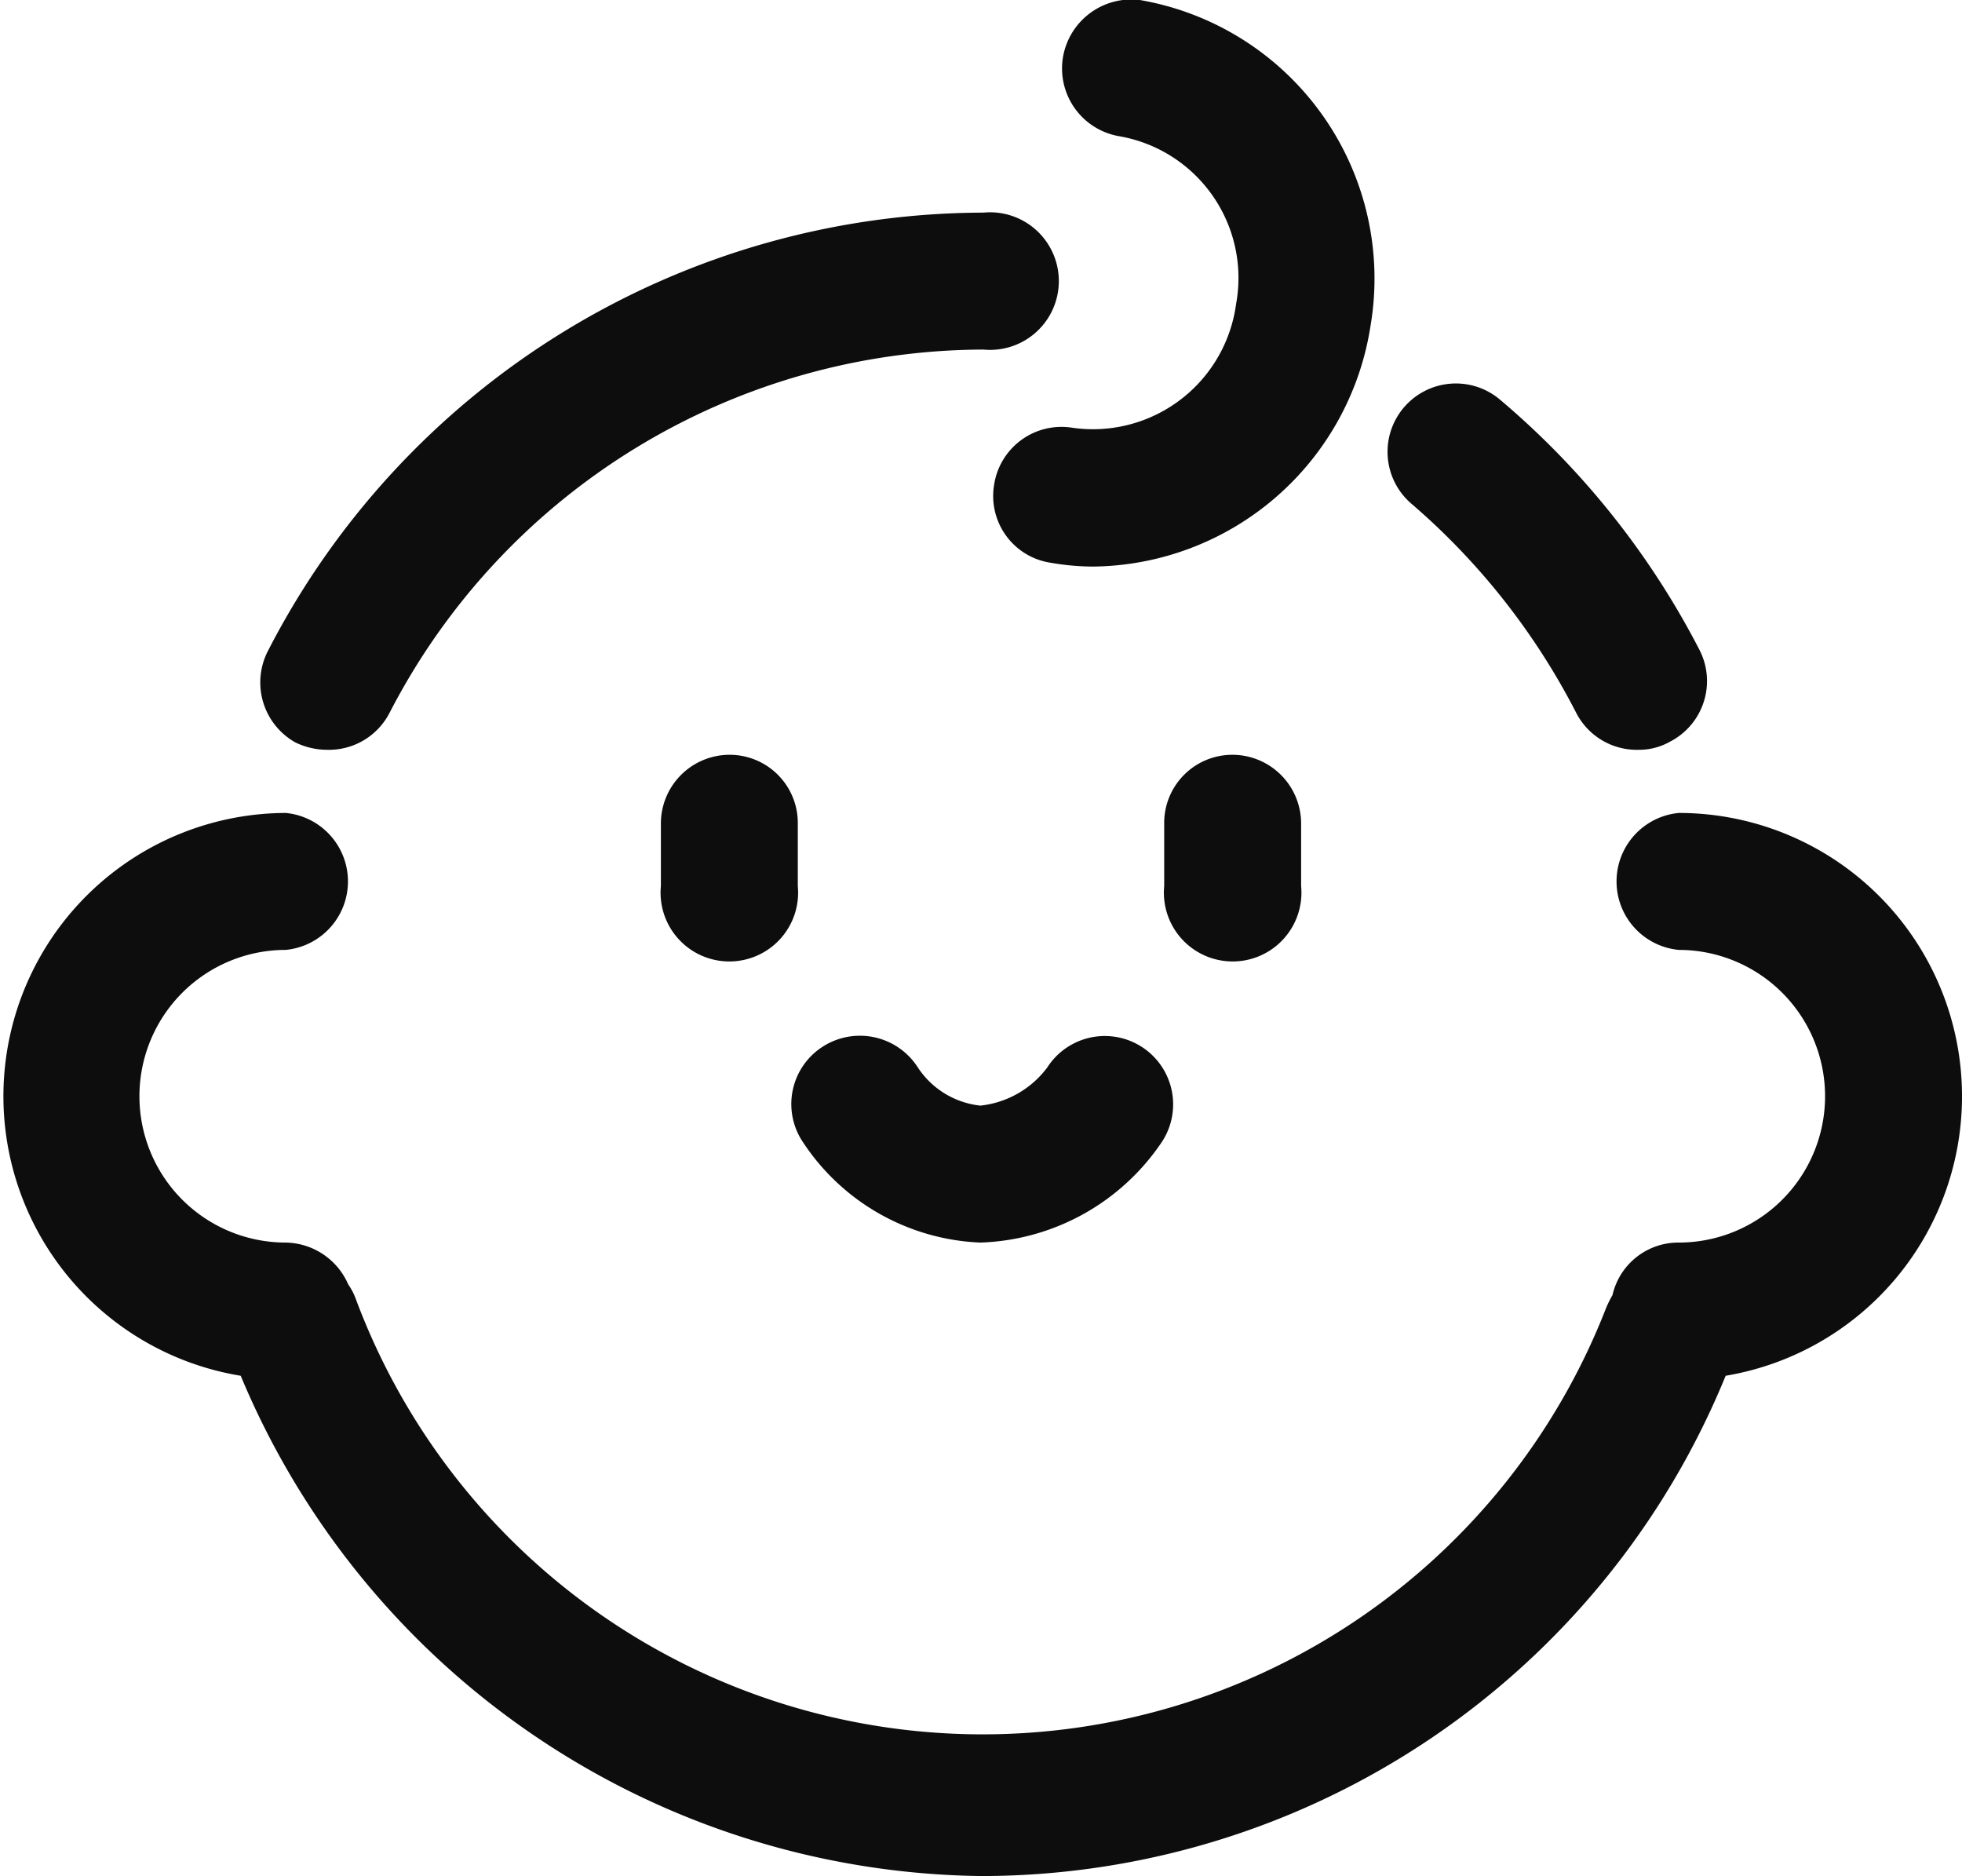
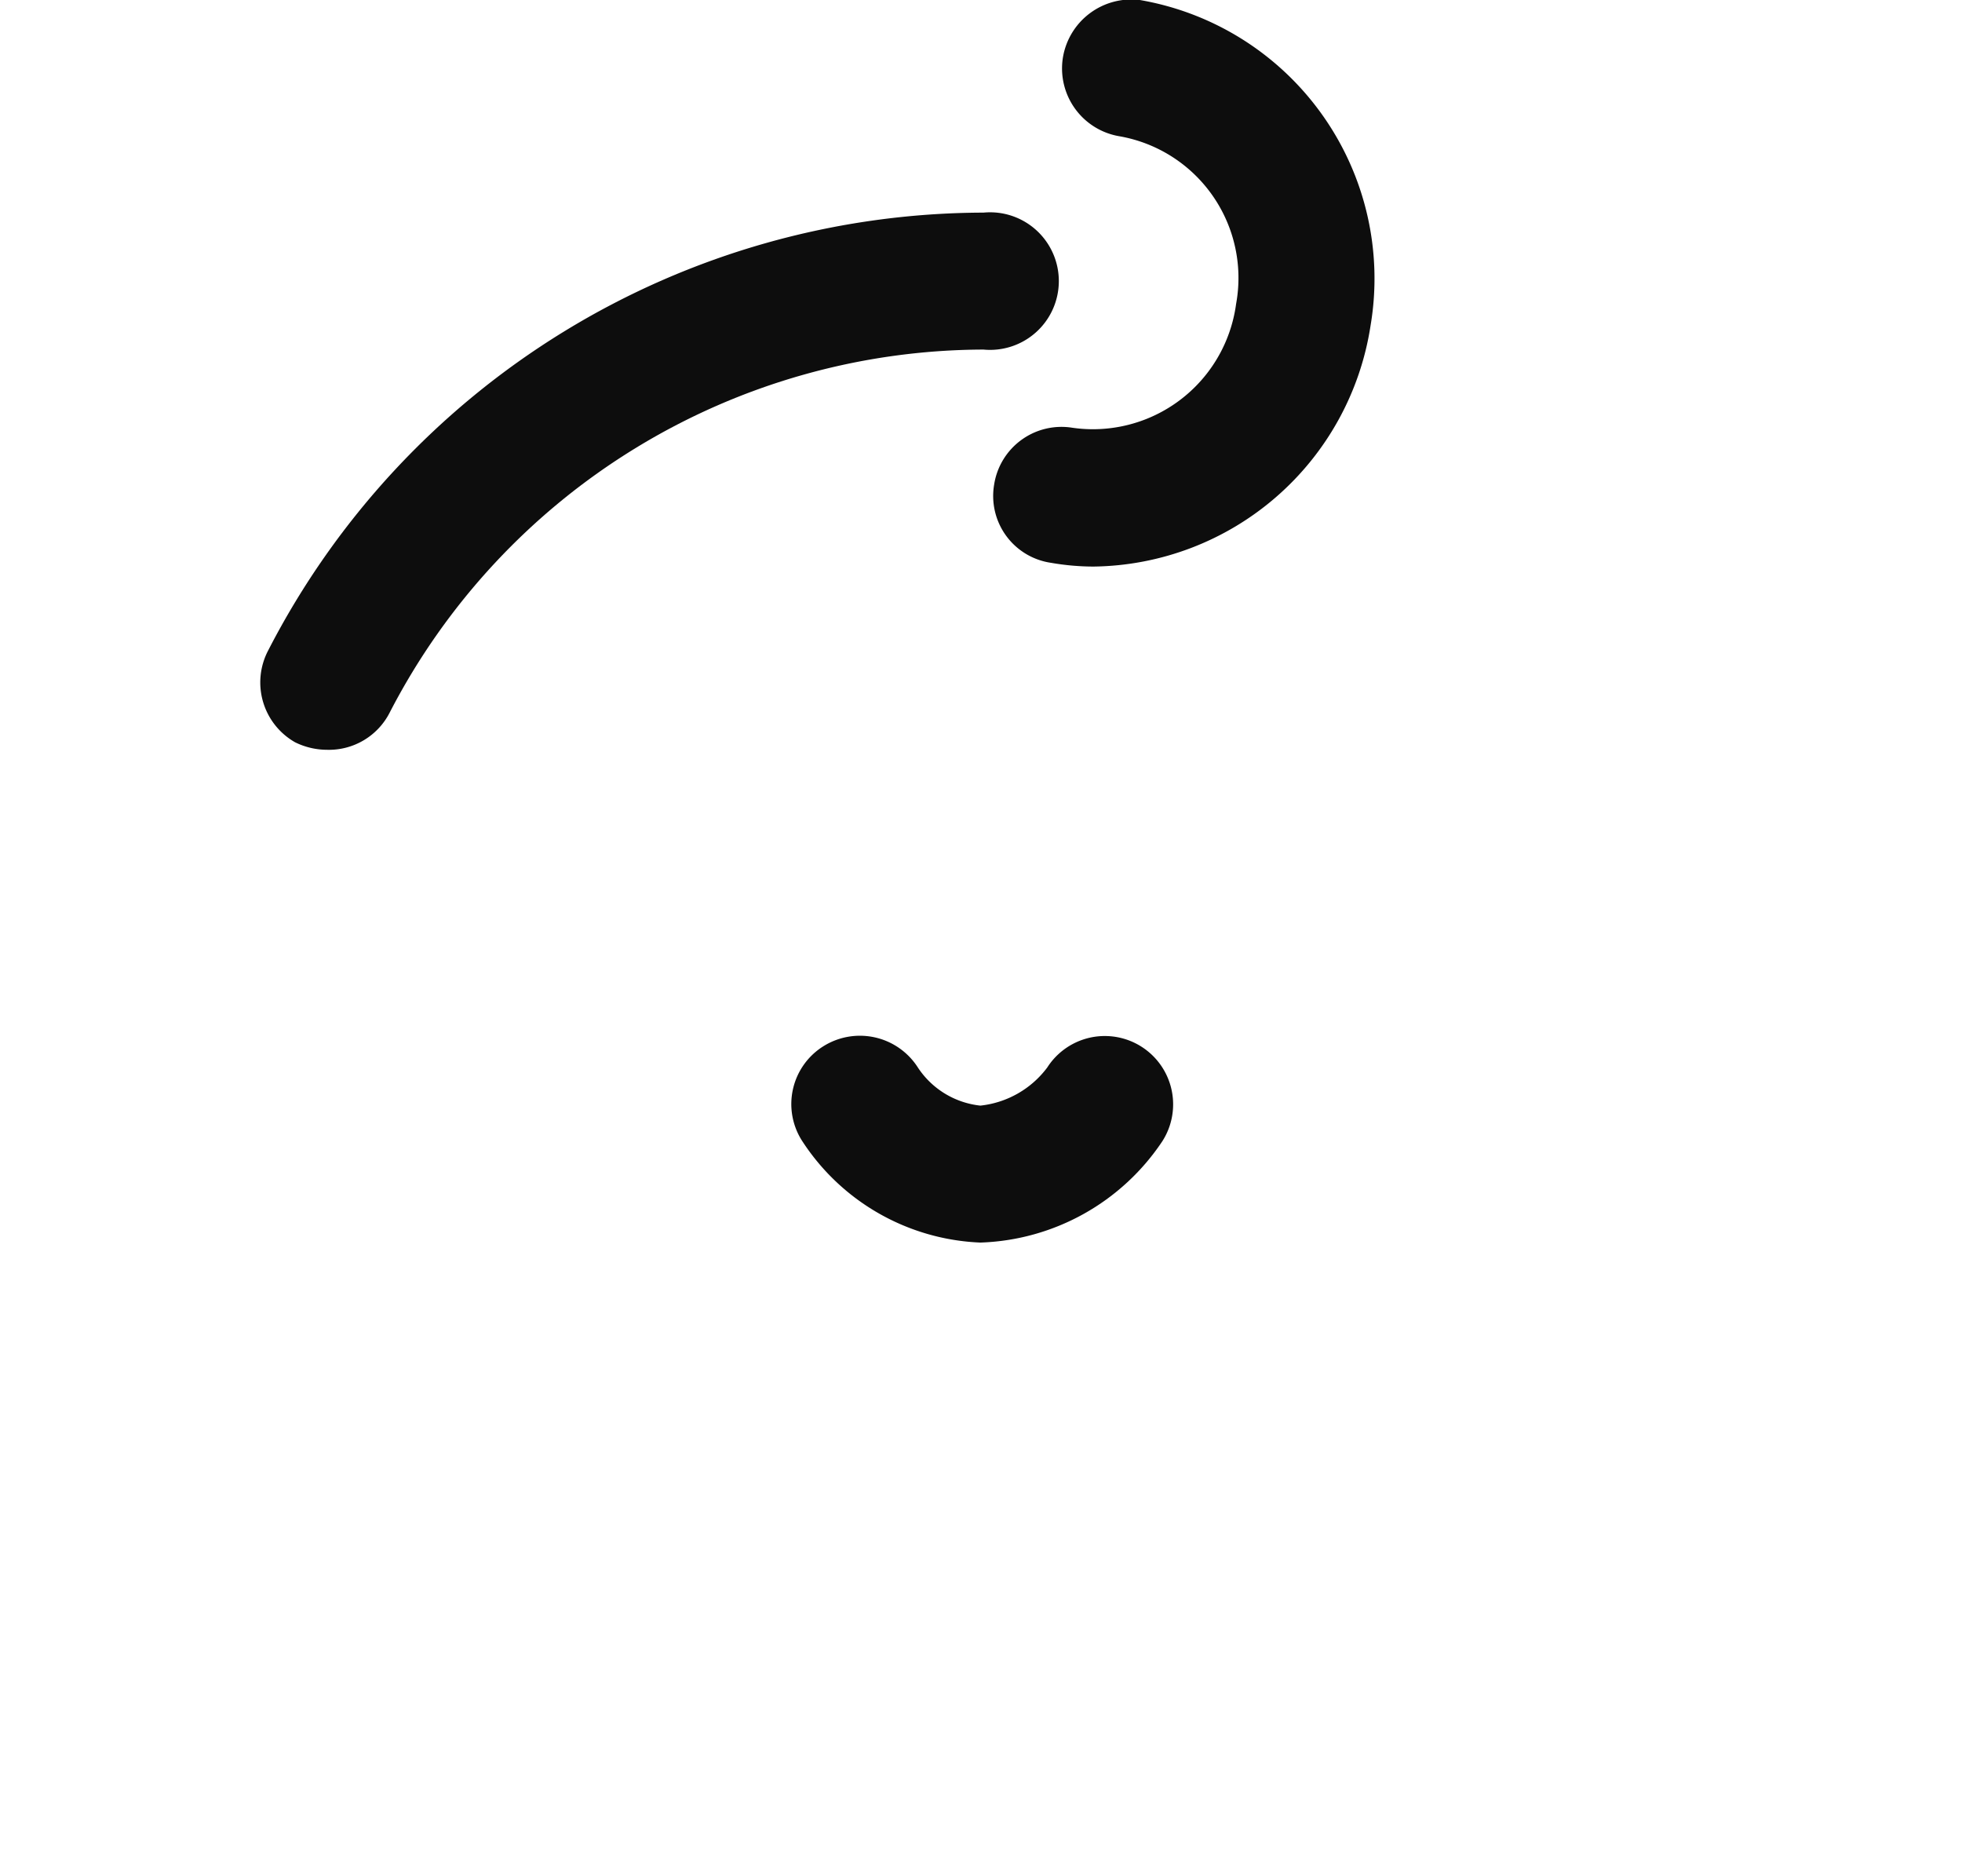
<svg xmlns="http://www.w3.org/2000/svg" viewBox="0 0 31.38 30">
  <defs>
    <style>.cls-1{fill:#0d0d0d;}</style>
  </defs>
  <g id="图层_2" data-name="图层 2">
    <g id="图层_1-2" data-name="图层 1">
      <path class="cls-1" d="M4.72,11.87a1.16,1.16,0,0,0,.51.12,1.09,1.09,0,0,0,1-.59,10.72,10.72,0,0,1,9.5-5.81,1.1,1.1,0,1,0,0-2.19,12.9,12.9,0,0,0-11.44,7A1.1,1.1,0,0,0,4.72,11.87Z" />
-       <path class="cls-1" d="M25.21,11.4a1.09,1.09,0,0,0,1,.59,1,1,0,0,0,.5-.13,1.09,1.09,0,0,0,.47-1.47,13.09,13.09,0,0,0-3.19-4,1.09,1.09,0,1,0-1.41,1.67A11.07,11.07,0,0,1,25.21,11.4Z" />
-       <path class="cls-1" d="M11.67,12.07a1.1,1.1,0,0,0-1.1,1.1v1a1.1,1.1,0,1,0,2.19,0v-1A1.09,1.09,0,0,0,11.67,12.07Z" />
-       <path class="cls-1" d="M19.71,12.07a1.09,1.09,0,0,0-1.09,1.1v1a1.1,1.1,0,1,0,2.19,0v-1A1.1,1.1,0,0,0,19.71,12.07Z" />
      <path class="cls-1" d="M15.68,19.87a3.64,3.64,0,0,0,2.91-1.62,1.09,1.09,0,0,0-1.84-1.18,1.54,1.54,0,0,1-1.07.61,1.37,1.37,0,0,1-1-.61,1.1,1.1,0,0,0-1.51-.34,1.09,1.09,0,0,0-.35,1.5A3.57,3.57,0,0,0,15.68,19.87Z" />
      <path class="cls-1" d="M17.15,6.84a1.09,1.09,0,0,0-1.25.91A1.08,1.08,0,0,0,16.81,9a4,4,0,0,0,.68.06,4.54,4.54,0,0,0,4.43-3.85A4.52,4.52,0,0,0,18.23,0,1.11,1.11,0,0,0,17,.92a1.1,1.1,0,0,0,.91,1.26,2.3,2.3,0,0,1,1.86,2.68A2.31,2.31,0,0,1,17.15,6.84Z" />
-       <path class="cls-1" d="M31.38,17.57A4.53,4.53,0,0,0,26.85,13a1.1,1.1,0,0,0,0,2.19,2.34,2.34,0,0,1,0,4.68,1.08,1.08,0,0,0-1.06.84,1.86,1.86,0,0,0-.1.2,10.7,10.7,0,0,1-20-.14,1,1,0,0,0-.12-.23,1.11,1.11,0,0,0-1-.67,2.34,2.34,0,0,1,0-4.68,1.1,1.1,0,0,0,0-2.19,4.53,4.53,0,0,0-.72,9A13,13,0,0,0,15.7,30a12.87,12.87,0,0,0,11.9-8A4.53,4.53,0,0,0,31.38,17.57Z" />
    </g>
  </g>
</svg>